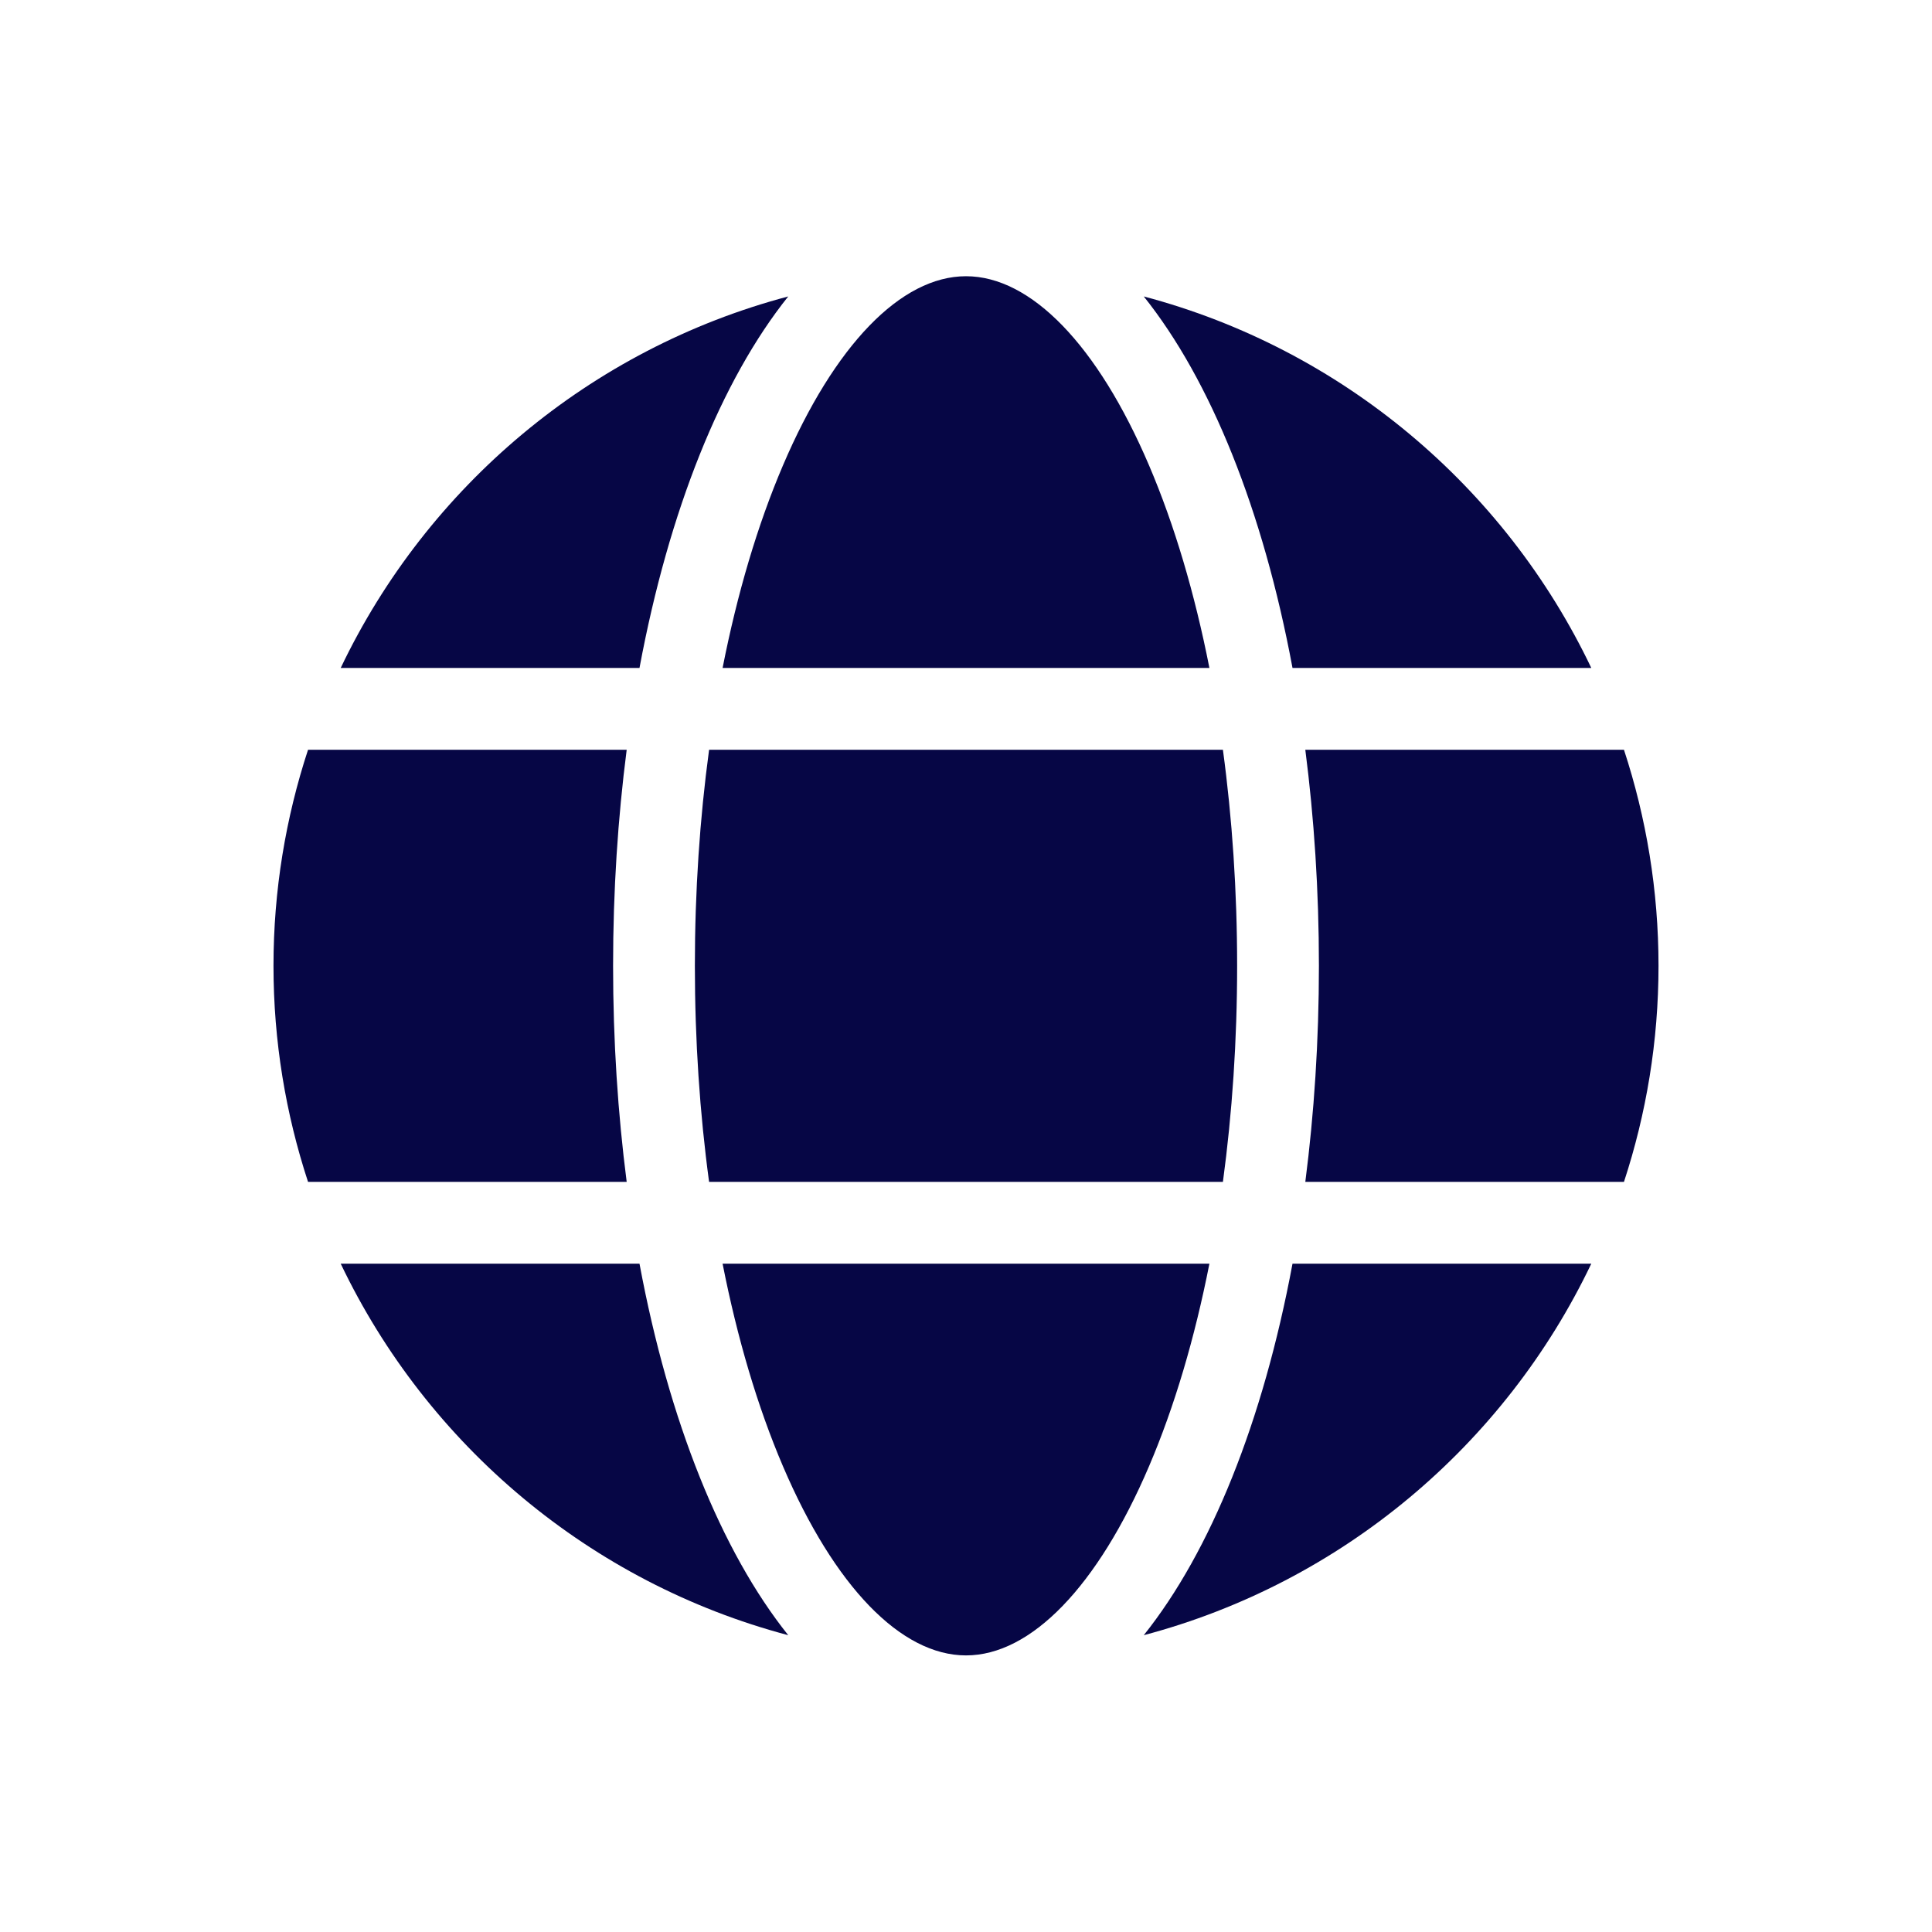
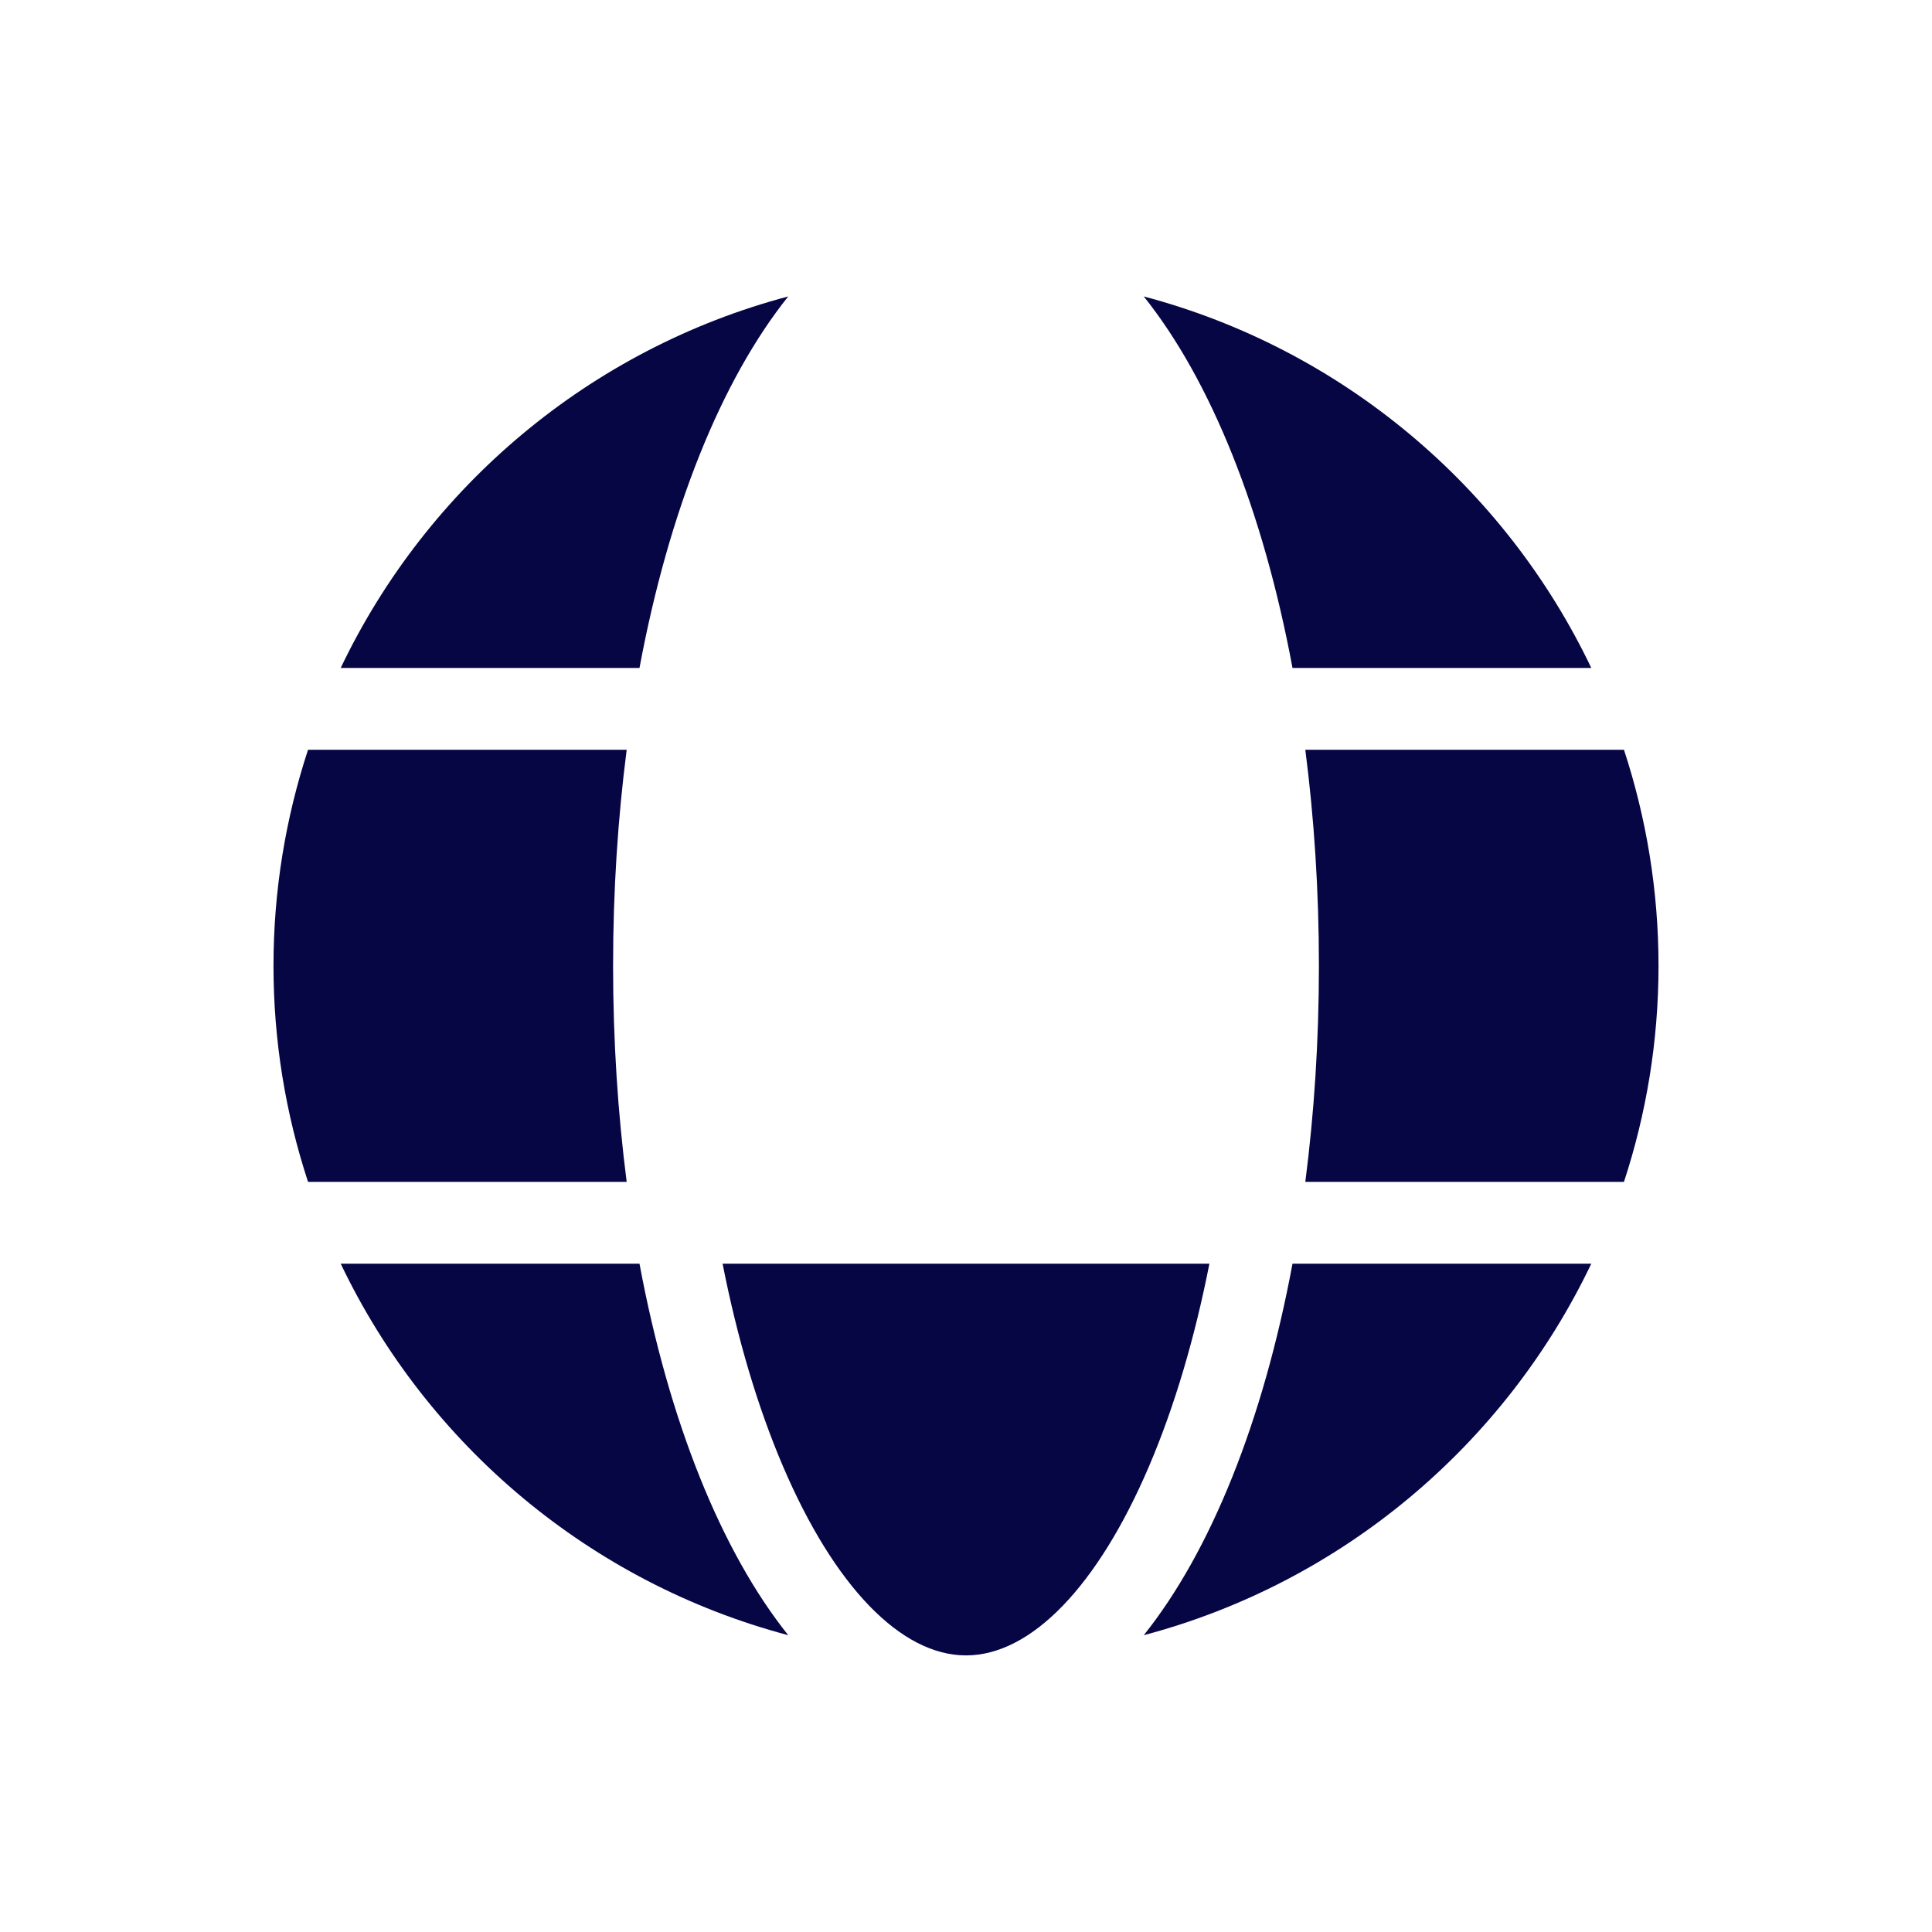
<svg xmlns="http://www.w3.org/2000/svg" id="Outline" width="50mm" height="50mm" viewBox="0 0 141.732 141.732">
  <path d="m44.976,70.853c0-5.526.352-10.836.998-15.851h-23.376c-1.638,4.989-2.535,10.314-2.535,15.851s.898,10.861,2.535,15.851h23.376c-.646-5.014-.998-10.325-.998-15.851Z" fill="#060645" />
  <path d="m88.723,92.703h-35.714c1.077,5.467,2.564,10.496,4.43,14.864,3.767,8.817,8.66,13.874,13.427,13.874s9.66-5.057,13.427-13.874c1.866-4.368,3.353-9.397,4.43-14.864Z" fill="#060645" />
  <path d="m96.756,70.853c0,5.526-.352,10.836-.998,15.851h23.376c1.637-4.989,2.535-10.314,2.535-15.851s-.898-10.861-2.535-15.851h-23.376c.646,5.014.998,10.325.998,15.851Z" fill="#060645" />
  <path d="m94.819,49.002h21.919c-6.349-13.305-18.316-23.41-32.831-27.255,4.904,6.134,8.752,15.672,10.912,27.255Z" fill="#060645" />
-   <path d="m89.713,55.002h-37.694c-.683,5.052-1.043,10.381-1.043,15.851s.359,10.799,1.043,15.851h37.694c.683-5.052,1.043-10.381,1.043-15.851s-.359-10.799-1.043-15.851Z" fill="#060645" />
  <path d="m46.913,92.703h-21.919c6.349,13.305,18.315,23.41,32.831,27.255-4.904-6.134-8.752-15.672-10.912-27.255Z" fill="#060645" />
-   <path d="m53.009,49.002h35.714c-1.077-5.467-2.564-10.496-4.43-14.864-3.767-8.817-8.66-13.874-13.427-13.874s-9.66,5.057-13.427,13.874c-1.866,4.368-3.353,9.397-4.43,14.864Z" fill="#060645" />
  <path d="m94.819,92.703c-2.16,11.584-6.008,21.121-10.912,27.255,14.516-3.845,26.482-13.95,32.831-27.255h-21.919Z" fill="#060645" />
  <path d="m46.913,49.002c2.16-11.583,6.008-21.121,10.912-27.255-14.516,3.845-26.482,13.95-32.831,27.255h21.919Z" fill="#060645" />
</svg>